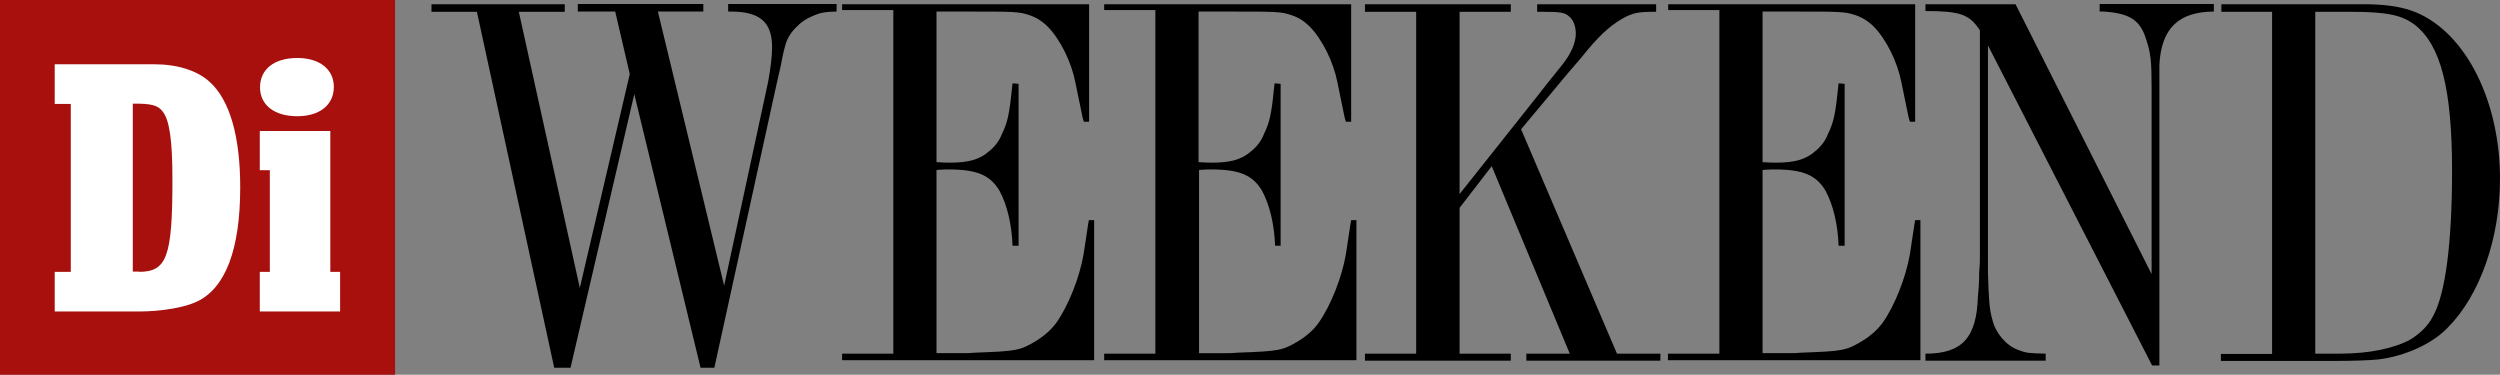
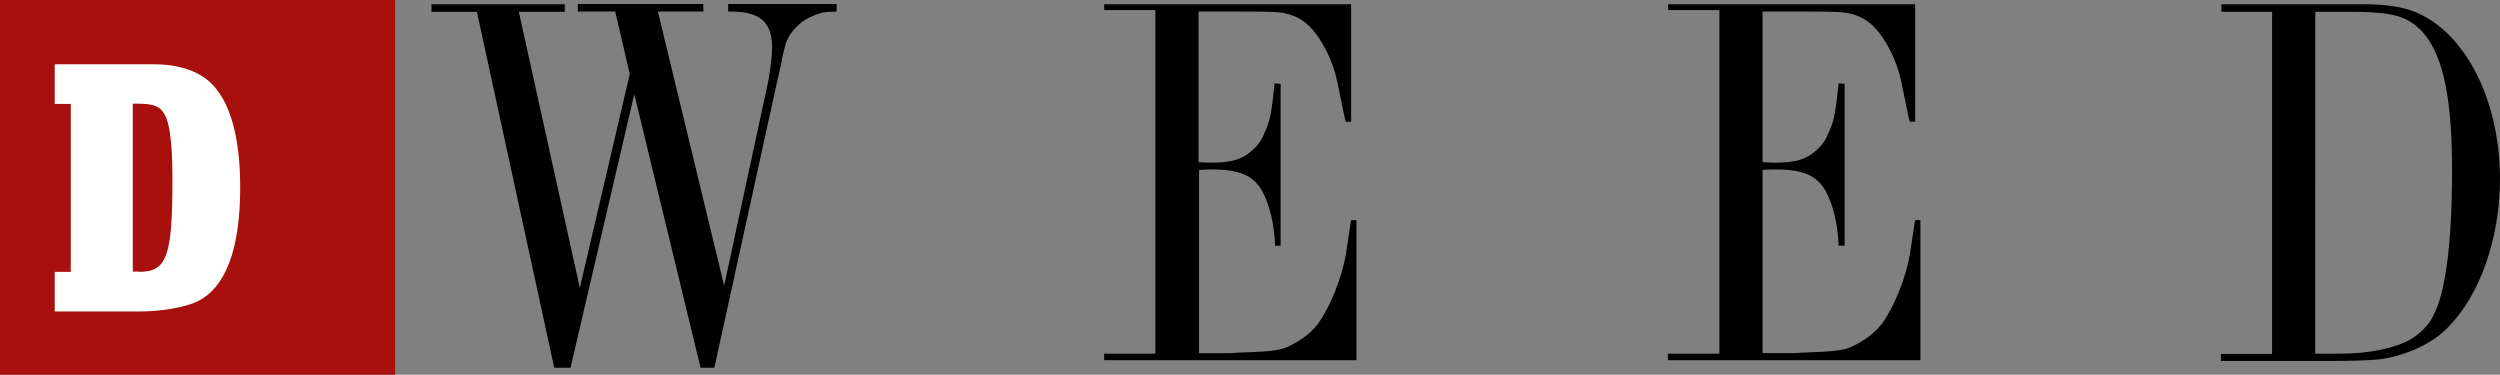
<svg xmlns="http://www.w3.org/2000/svg" version="1.1" id="Layer_1" x="0px" y="0px" width="996px" height="149.3px" viewBox="0 0 996 149.3" style="enable-background:new 0 0 996 149.3;" xml:space="preserve">
  <rect x="0" y="0" width="996" height="149.3" fill="#808080" stroke="none" />
  <style type="text/css">
	.st0{fill:#A7100C;}
	.st1{fill:#FFFFFF;}
</style>
  <g>
    <g>
      <rect class="st0" width="157.4" height="149.3" />
      <path class="st1" d="M28.2,41.4h-6.4V25.6h39.6c9.3,0,17.1,2.5,22,6.9c8.1,7.2,12.3,21.7,12.3,42.1c0,24.7-5.8,40-17.1,45.5    c-5,2.4-14.3,4-23.3,4H21.8v-15.8h6.4V41.4z M55.4,108.3c11.1,0,13.3-6.1,13.3-36.8c0-15.7-1.2-23.9-4-27.2    c-1.8-2.4-4.7-3.1-11.8-3v66.9H55.4z" />
-       <path class="st1" d="M131.5,108.3h4v15.8h-32v-15.8h4V67.8h-4V52.2h28.1V108.3z M133,34.6c0,7.2-5.6,11.7-14.6,11.7    c-9,0-14.8-4.4-14.8-11.5c0-7.2,5.6-11.7,14.9-11.7C127.4,23.1,133,27.7,133,34.6z" />
    </g>
    <path d="M323.7,6.4c-2.1,0.9-4.2,2.1-5.8,3.8c-2.6,2.3-4.2,4.9-5,7.7c-0.3,1.1-1,3.6-1.8,8.1l-1.6,7l-24.9,113.5h-5.5l-26.4-109   l-25.4,109h-6.5L190,4.7h-18.1v-3H225v3h-18.3L231,114.7l19.9-85.2l-5.8-24.9h-14.9v-3h50v3h-18.1l26.4,109.2l17.5-81.1   c1-5.3,1.6-10.4,1.6-13.8c0-10-4.7-14.3-16.5-14.3h-1v-3h43.2v3C328.9,4.7,327.1,4.9,323.7,6.4" />
-     <path d="M335.5,143.7v-2.8h20.4V4h-20.4V1.7h98.4v46.8h-2.1l-0.5-1.7l-2.9-14.1c-1.6-8.1-6-17-11-22.1c-2.1-2.1-4.5-3.6-7.1-4.5   c-4.4-1.5-5.8-1.5-26.7-1.5h-10.5v60c3.1,0.2,4.2,0.2,5.5,0.2c7.3,0,11.8-1.3,15.4-4.5c2.4-1.9,4.2-4.3,5.2-7   c2.1-4.3,2.9-7.5,3.9-17.5l0.3-2.6l2.4,0.2v64.5h-2.4c-0.3-8.3-2.1-16.2-5.2-21.9c-3.7-6.2-8.9-8.5-20.4-8.5c-1,0-1.8,0-4.7,0.2v73   h10.7c1.3,0,2.9,0,4.7-0.2c16.5-0.6,17.8-0.8,24.3-4.7c3.4-2.1,6-4.5,7.9-7c5-7,9.4-18.3,11-27.5l1.8-11.9l0.3-1.7h2.1v55.8H335.5" />
    <path d="M439.9,143.7v-2.8h20.4V4h-20.4V1.7h98.4v46.8h-2.1l-0.5-1.7l-2.9-14.1c-1.6-8.1-6-17-11-22.1c-2.1-2.1-4.4-3.6-7.1-4.5   c-4.4-1.5-5.8-1.5-26.7-1.5h-10.5v60c3.1,0.2,4.2,0.2,5.5,0.2c7.3,0,11.8-1.3,15.4-4.5c2.4-1.9,4.2-4.3,5.2-7   c2.1-4.3,2.9-7.5,3.9-17.5l0.3-2.6l2.4,0.2v64.5H508c-0.3-8.3-2.1-16.2-5.2-21.9c-3.7-6.2-8.9-8.5-20.4-8.5c-1,0-1.8,0-4.7,0.2v73   h10.7c1.3,0,2.9,0,4.7-0.2c16.5-0.6,17.8-0.8,24.3-4.7c3.4-2.1,6-4.5,7.8-7c5-7,9.4-18.3,11-27.5l1.8-11.9l0.3-1.7h2.1v55.8H439.9" />
-     <path d="M608.1,143.7v-2.8h17.3l-31.1-74.7l-12.8,16.6v58.1h20.4v2.8h-58.1v-2.8h20.4V4.7h-20.4v-3h58.1v3h-20.4v72.6l30.1-37.9   l4.7-6l6.5-8.1c3.1-4,5-8.3,5-11.9c0-3-1-5.5-2.6-6.8c-1.8-1.7-3.7-1.9-11-1.9h-1.8v-3h47.4v3h-0.8c-6.3,0-8.6,0.4-12.8,2.8   c-5,3-9.2,6.6-16.5,15.8l-5,5.8L606,51.5l38.2,89.4h17.3v2.8H608.1" />
    <path d="M664.5,143.7v-2.8H685V4h-20.4V1.7H763v46.8h-2.1l-0.5-1.7l-2.9-14.1c-1.6-8.1-6-17-11-22.1c-2.1-2.1-4.5-3.6-7.1-4.5   c-4.4-1.5-5.8-1.5-26.7-1.5h-10.5v60c3.1,0.2,4.2,0.2,5.5,0.2c7.3,0,11.8-1.3,15.4-4.5c2.4-1.9,4.2-4.3,5.2-7   c2.1-4.3,2.9-7.5,3.9-17.5l0.3-2.6l2.4,0.2v64.5h-2.4c-0.3-8.3-2.1-16.2-5.2-21.9c-3.7-6.2-8.9-8.5-20.4-8.5c-1,0-1.8,0-4.7,0.2v73   H713c1.3,0,2.9,0,4.7-0.2c16.5-0.6,17.8-0.8,24.3-4.7c3.4-2.1,6-4.5,7.9-7c5-7,9.4-18.3,11-27.5l1.8-11.9l0.3-1.7h2.1v55.8H664.5" />
-     <path d="M860.3,25.7v119.9h-2.9L792,18.1v90.7c0.3,9.6,0.5,14.5,1.8,18.7c1.3,5.3,5.5,10.2,10.2,11.9c3.4,1.3,4.2,1.3,11,1.5v2.8   h-47.9v-2.8c14.7,0,20.4-6.4,20.9-22.8c0.3-2.8,0.5-6,0.5-9.6c0.3-3.2,0.3-5.5,0.3-6.8V12.1c-4.2-6.4-7.8-7.7-21.7-7.7V1.7H803   l54.2,107.5V35.1c0-10.4-0.3-13.8-2.1-19.2c-2.4-7.9-6.5-10.6-17-11.3h-1.6v-3H882v3C867.9,4.7,861.1,11.3,860.3,25.7" />
    <path d="M976.9,68.1c0,28.5-2.6,49-7.6,57.9c-1.8,3.6-5,6.8-8.9,9.2c-6.5,3.6-16.5,5.7-28.3,5.7h-9.7V4.7h13.9   c14.7,0,20.7,1.3,25.9,5.3C972.4,18.1,976.9,35.3,976.9,68.1 M996,71.3c0-31.1-13.6-58.1-33.5-66.4c-5.2-2.1-11-3-18.6-3.2H885v3   h20.2v136.3h-20.4v2.8H929c8.1,0,14.4-0.2,18.6-0.6c10.5-1.3,21.5-6.2,27.7-12.8C988.1,117.5,996,94.7,996,71.3z" />
  </g>
</svg>